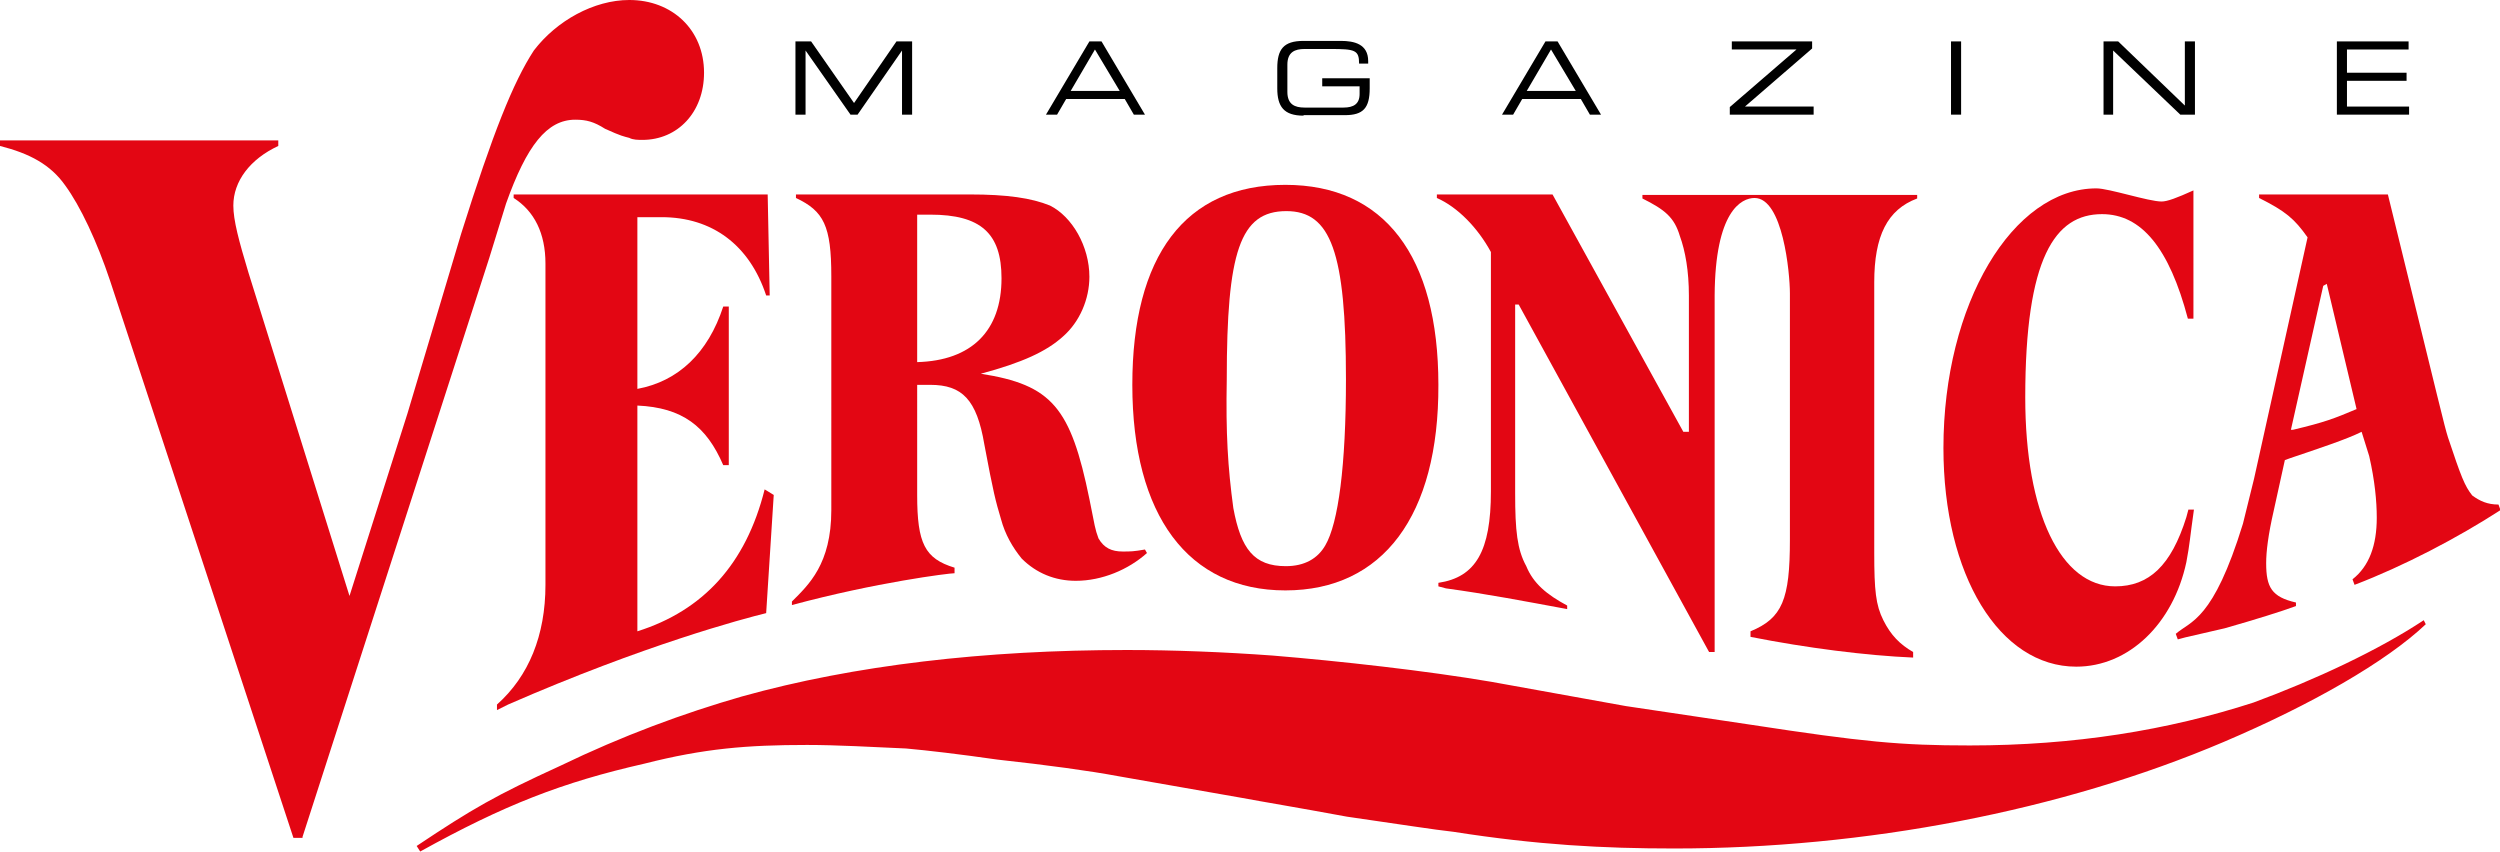
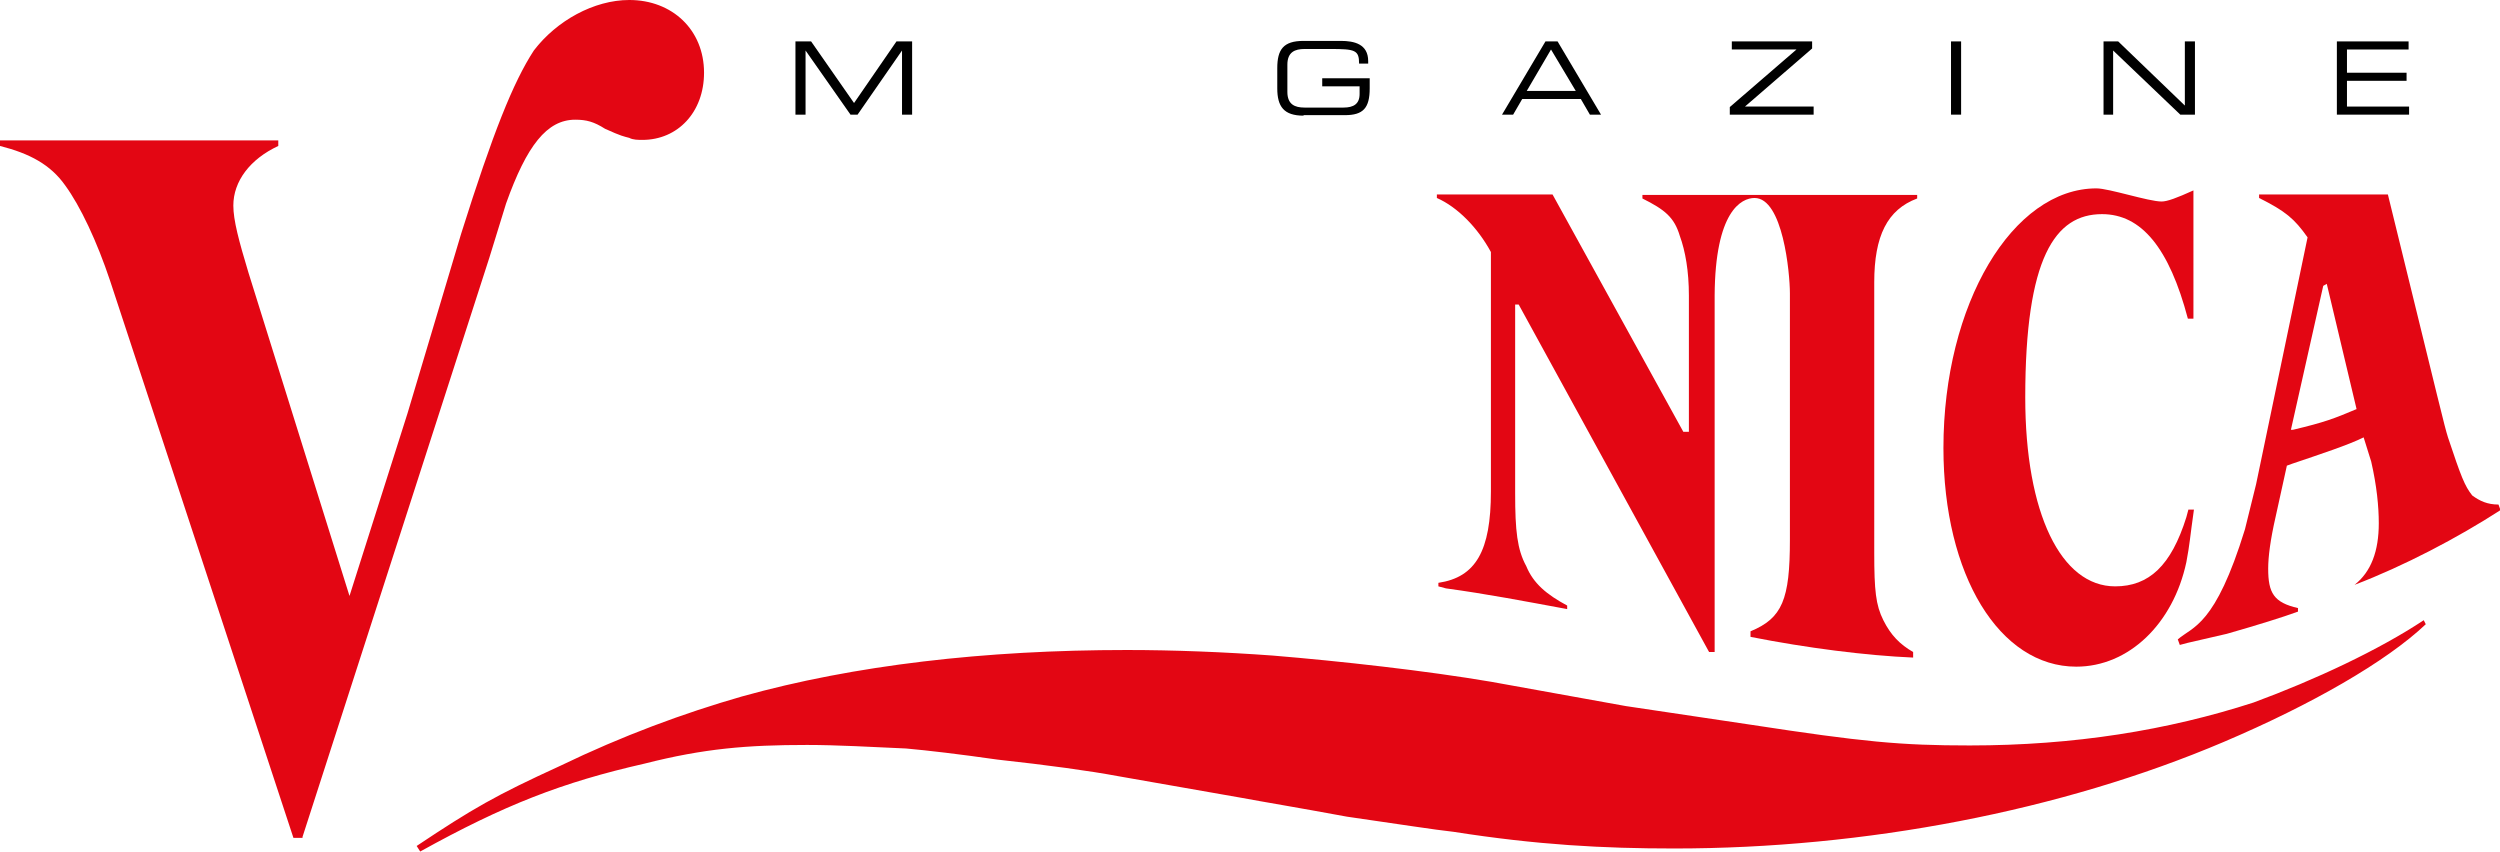
<svg xmlns="http://www.w3.org/2000/svg" version="1.1" x="0px" y="0px" viewBox="0 0 495 168.7" enable-background="new 0 0 495 168.7" xml:space="preserve">
  <g id="golfje">
    <path fill="#E30613" d="M479.9,122.8c-8.9,5.9-21.5,11.8-33.7,16.3c-17,5.5-35.5,8.5-56.2,8.5c-13.7,0-21.1-0.7-43.3-4.1l-24.8-3.7   l-26.6-4.8c-12.9-2.2-30-4.1-43.3-5.2c-9.6-0.7-19.6-1.1-28.9-1.1c-28.1,0-54,3-76.2,9.2c-11.5,3.3-23.7,7.8-35.9,13.7   c-12.9,5.9-17.4,8.5-28.5,15.9l0.7,1.1c16.6-9.2,28.1-13.7,44.4-17.4c11.8-3,20.3-3.7,32.2-3.7c5.9,0,12.9,0.4,19.6,0.7   c4.4,0.4,10.4,1.1,18.1,2.2c10,1.1,18.1,2.2,24,3.3L246,158c3.7,0.7,10.4,1.8,20.7,3.7c10.4,1.5,17.4,2.6,21.1,3   c16.6,2.6,29.6,3.3,43.7,3.3c37.7,0,76.6-7.4,108.8-21.1c17.4-7.4,32.2-15.9,40-23.3L479.9,122.8L479.9,122.8z" />
  </g>
  <g id="magazine">
    <polyline id="m" points="178.6,22.7 178.6,10 178.6,10 169.8,22.7 168.4,22.7 159.5,10 159.5,10 159.5,22.7 157.5,22.7 157.5,8.2    160.6,8.2 169.1,20.4 177.5,8.2 180.6,8.2 180.6,22.7 178.6,22.7  " />
-     <path id="a_1_" d="M224.5,22.7l-1.8-3.1h-11.6l-1.8,3.1h-2.2l8.6-14.5h2.4l8.6,14.5H224.5 M212,18h9.7l-4.9-8.2L212,18" />
    <path id="g" d="M258.1,22.9c-3.9,0-5.2-1.8-5.2-5.4v-4c0-3.7,1.2-5.4,5.2-5.4h7.4c2.6,0,5.4,0.6,5.4,4v0.5h-1.8   c0-2.7-0.8-2.9-5.7-2.9h-5.1c-1.9,0-3.4,0.6-3.4,3.1v5.4c0,2.5,1.5,3.1,3.4,3.1h7.7c2,0,3.2-0.7,3.2-2.7v-1.5h-7.4v-1.6h9.4v2   c0,3.9-1.3,5.3-4.9,5.3H258.1" />
    <path id="a" d="M314.8,22.7l-1.8-3.1h-11.6l-1.8,3.1h-2.2l8.6-14.5h2.4l8.6,14.5H314.8 M302.3,18h9.7l-4.9-8.2L302.3,18" />
    <polyline id="z" points="342.5,22.7 342.5,21.2 355.7,9.8 342.9,9.8 342.9,8.2 358.8,8.2 358.8,9.6 345.5,21.1 359.1,21.1    359.1,22.7 342.5,22.7  " />
    <polyline id="t" points="386.3,22.7 386.3,8.2 388.3,8.2 388.3,22.7 386.3,22.7  " />
    <polyline id="n" points="431.7,22.7 418.4,10 418.4,22.7 416.5,22.7 416.5,8.2 419.4,8.2 432.6,20.9 432.6,8.2 434.6,8.2    434.6,22.7 431.7,22.7  " />
    <polyline id="e" points="462.7,22.7 462.7,8.2 476.9,8.2 476.9,9.8 464.7,9.8 464.7,14.4 476.5,14.4 476.5,16 464.7,16 464.7,21.1    477,21.1 477,22.7 462.7,22.7  " />
  </g>
  <g id="veronica">
    <path fill="#E30613" d="M59.9,165.7l37-114.7l3.3-10.7c4.1-11.5,8.1-16.6,13.7-16.6c2.2,0,3.7,0.4,5.9,1.8c3.3,1.5,3.7,1.5,4.8,1.8   c0.7,0.4,1.8,0.4,2.6,0.4c7,0,12.2-5.5,12.2-13.3c0-8.5-6.3-14.4-14.8-14.4c-7,0-14.4,4.1-18.9,10c-4.1,6.3-8.1,16.3-14.4,36.3   L80.7,81.8L69.2,118l-20-64c-1.9-6.3-3-10.4-3-13.3c0-4.8,3.3-9.2,8.9-11.8v-1.1H0v1.1c5.9,1.5,10,3.7,12.9,7.8   c3,4.1,6.3,11.1,8.9,18.9l36.3,110.3H59.9L59.9,165.7z" />
-     <path fill="#E30613" d="M153.2,98l-1.8-1.1c-3.7,14.8-12.2,24-25.2,28.1V80.3c8.9,0.4,13.7,4.1,17,11.8h1.1V60.7h-1.1   c-3,9.2-8.9,14.8-17,16.3v-34h4.8c10,0,17.4,5.5,20.7,15.5h0.7l-0.4-20h-50.3v0.7c4.1,2.6,6.3,7,6.3,13v63.6   c0,10-3.3,18.1-9.6,23.7v1.1l2.2-1.1c27-11.8,46.6-17,51.1-18.1L153.2,98L153.2,98z" />
    <path fill="#E30613" d="M347.4,39.2c5.6,0,7,14.8,7,18.9v48.8c0,11.8-1.5,15.5-7.8,18.1v1.1c11.1,2.2,22.9,3.7,32.2,4.1v-1.1   c-2.6-1.5-4.4-3.3-5.9-6.3c-1.5-3-1.8-5.9-1.8-13.3V55.9c0-9.2,2.6-14.4,8.5-16.6v-0.7h-54.4v0.7c4.4,2.2,6.3,3.7,7.4,7.4   c1.1,3,1.8,7,1.8,11.8v27h-1.1l-25.9-47h-22.9v0.7c4.1,1.8,8.1,5.9,10.7,10.7v47.4c0,11.8-3,17-10.4,18.1v0.7l1.5,0.4   c8.1,1.1,15.9,2.6,24,4.1v-0.7c-4.1-2.2-6.7-4.4-8.1-7.8c-1.8-3.3-2.2-7-2.2-14.4V60.3h0.7l37.7,68.8h1.1V58.5   C339.6,41.8,344.8,39.2,347.4,39.2L347.4,39.2z" />
    <path fill="#E30613" d="M434.3,37.7c-3.3,1.5-5.2,2.2-6.3,2.2c-2.6,0-10.4-2.6-12.9-2.6c-16.6,0-30.3,22.9-30.3,51.4   c0,25.2,11.1,43.3,26.3,43.3c10.4,0,19.2-8.5,21.8-20.7c0.7-3.7,0.7-4.8,1.5-10.4h-1.1l-0.4,1.5c-3,9.6-7.4,13.7-14.1,13.7   c-10.7,0-17.8-14.4-17.8-37.4c0-27.7,5.9-36.3,15.2-36.3c7.8,0,13.3,6.7,17,20.7h1.1V37.7L434.3,37.7z" />
-     <path fill="#E30613" d="M192,38.5c7.4,0,12.2,0.7,15.9,2.2c4.4,2.2,7.8,8.1,7.8,14.1c0,4.4-1.9,8.9-5.2,11.8   c-3.3,3-8.1,5.2-16.3,7.4c14.1,2.2,17.8,6.7,21.5,24.8c1.1,5.5,1.1,5.9,1.8,7.8c1.1,1.9,2.6,2.6,4.8,2.6c1.5,0,2.2,0,4.4-0.4   l0.4,0.7c-3.7,3.3-8.9,5.5-14.1,5.5c-4.1,0-7.8-1.5-10.7-4.4c-1.8-2.2-3.3-4.8-4.1-7.8c-1.1-3.7-1.5-5.2-3.3-14.8   c-1.5-8.9-4.4-11.8-10.7-11.8c-0.7,0-1.1,0-2.2,0h-0.4V98c0,9.6,1.5,12.6,7.4,14.4v1.1c-1.1,0-15.5,1.8-32.2,6.3v-0.7   c3.3-3.3,7.8-7.4,7.8-18.1V56.6v-1.9c0-10-1.5-12.9-7-15.5v-0.7h30.7H192L192,38.5z M198.3,55.1c0-8.9-4.1-12.6-14.1-12.6h-0.4   h-1.5h-0.7v29.2C192.4,71.4,198.3,65.5,198.3,55.1L198.3,55.1z" />
-     <path fill="#E30613" d="M484.7,86.6c2.6,7.8,3.3,9.6,4.8,11.5c1.5,1.1,3,1.8,5.2,1.8l0.4,1.1c-8.5,5.5-19.2,11.1-28.9,14.8   l-0.4-1.1c3.3-2.6,4.8-6.7,4.8-12.2c0-3.3-0.4-7.4-1.5-12.2l-1.5-4.8c-3,1.5-8.5,3.3-14.1,5.2l-1.1,0.4l-2.2,10   c-1.1,4.8-1.5,8.1-1.5,10.4c0,4.8,1.1,6.7,5.9,7.8v0.7c-3,1.1-7.8,2.6-14.1,4.4l-7.8,1.8l-1.5,0.4l-0.4-1.1   c3-2.6,7.4-2.6,13.3-21.8l2.2-8.9L456.9,47c-2.6-3.7-4.4-5.2-9.6-7.8v-0.7h25.5C483.6,82.5,483.9,84,484.7,86.6L484.7,86.6z    M453.6,85.1h0.4c6.3-1.5,8.1-2.2,12.6-4.1l-5.9-24.8l-0.7,0.4L453.6,85.1L453.6,85.1z" />
-     <path fill="#E30613" d="M254.5,116.9c-19.2,0-30.3-14.8-30.3-40.7c0-25.5,10.4-39.6,30.3-39.6c19.6,0,30.3,14.1,30.3,39.6   C284.9,102.1,273.8,116.9,254.5,116.9L254.5,116.9z M244.2,100.6c1.5,8.1,4.1,11.5,10.4,11.5c3.7,0,6.3-1.5,7.8-4.1   c2.6-4.4,4.1-15.9,4.1-32.9c0-25.2-3-33.3-11.8-33.3c-9.2,0-11.8,8.1-11.8,33.3C242.7,85.8,243.1,92.5,244.2,100.6L244.2,100.6z" />
+     <path fill="#E30613" d="M484.7,86.6c2.6,7.8,3.3,9.6,4.8,11.5c1.5,1.1,3,1.8,5.2,1.8l0.4,1.1c-8.5,5.5-19.2,11.1-28.9,14.8   c3.3-2.6,4.8-6.7,4.8-12.2c0-3.3-0.4-7.4-1.5-12.2l-1.5-4.8c-3,1.5-8.5,3.3-14.1,5.2l-1.1,0.4l-2.2,10   c-1.1,4.8-1.5,8.1-1.5,10.4c0,4.8,1.1,6.7,5.9,7.8v0.7c-3,1.1-7.8,2.6-14.1,4.4l-7.8,1.8l-1.5,0.4l-0.4-1.1   c3-2.6,7.4-2.6,13.3-21.8l2.2-8.9L456.9,47c-2.6-3.7-4.4-5.2-9.6-7.8v-0.7h25.5C483.6,82.5,483.9,84,484.7,86.6L484.7,86.6z    M453.6,85.1h0.4c6.3-1.5,8.1-2.2,12.6-4.1l-5.9-24.8l-0.7,0.4L453.6,85.1L453.6,85.1z" />
  </g>
</svg>